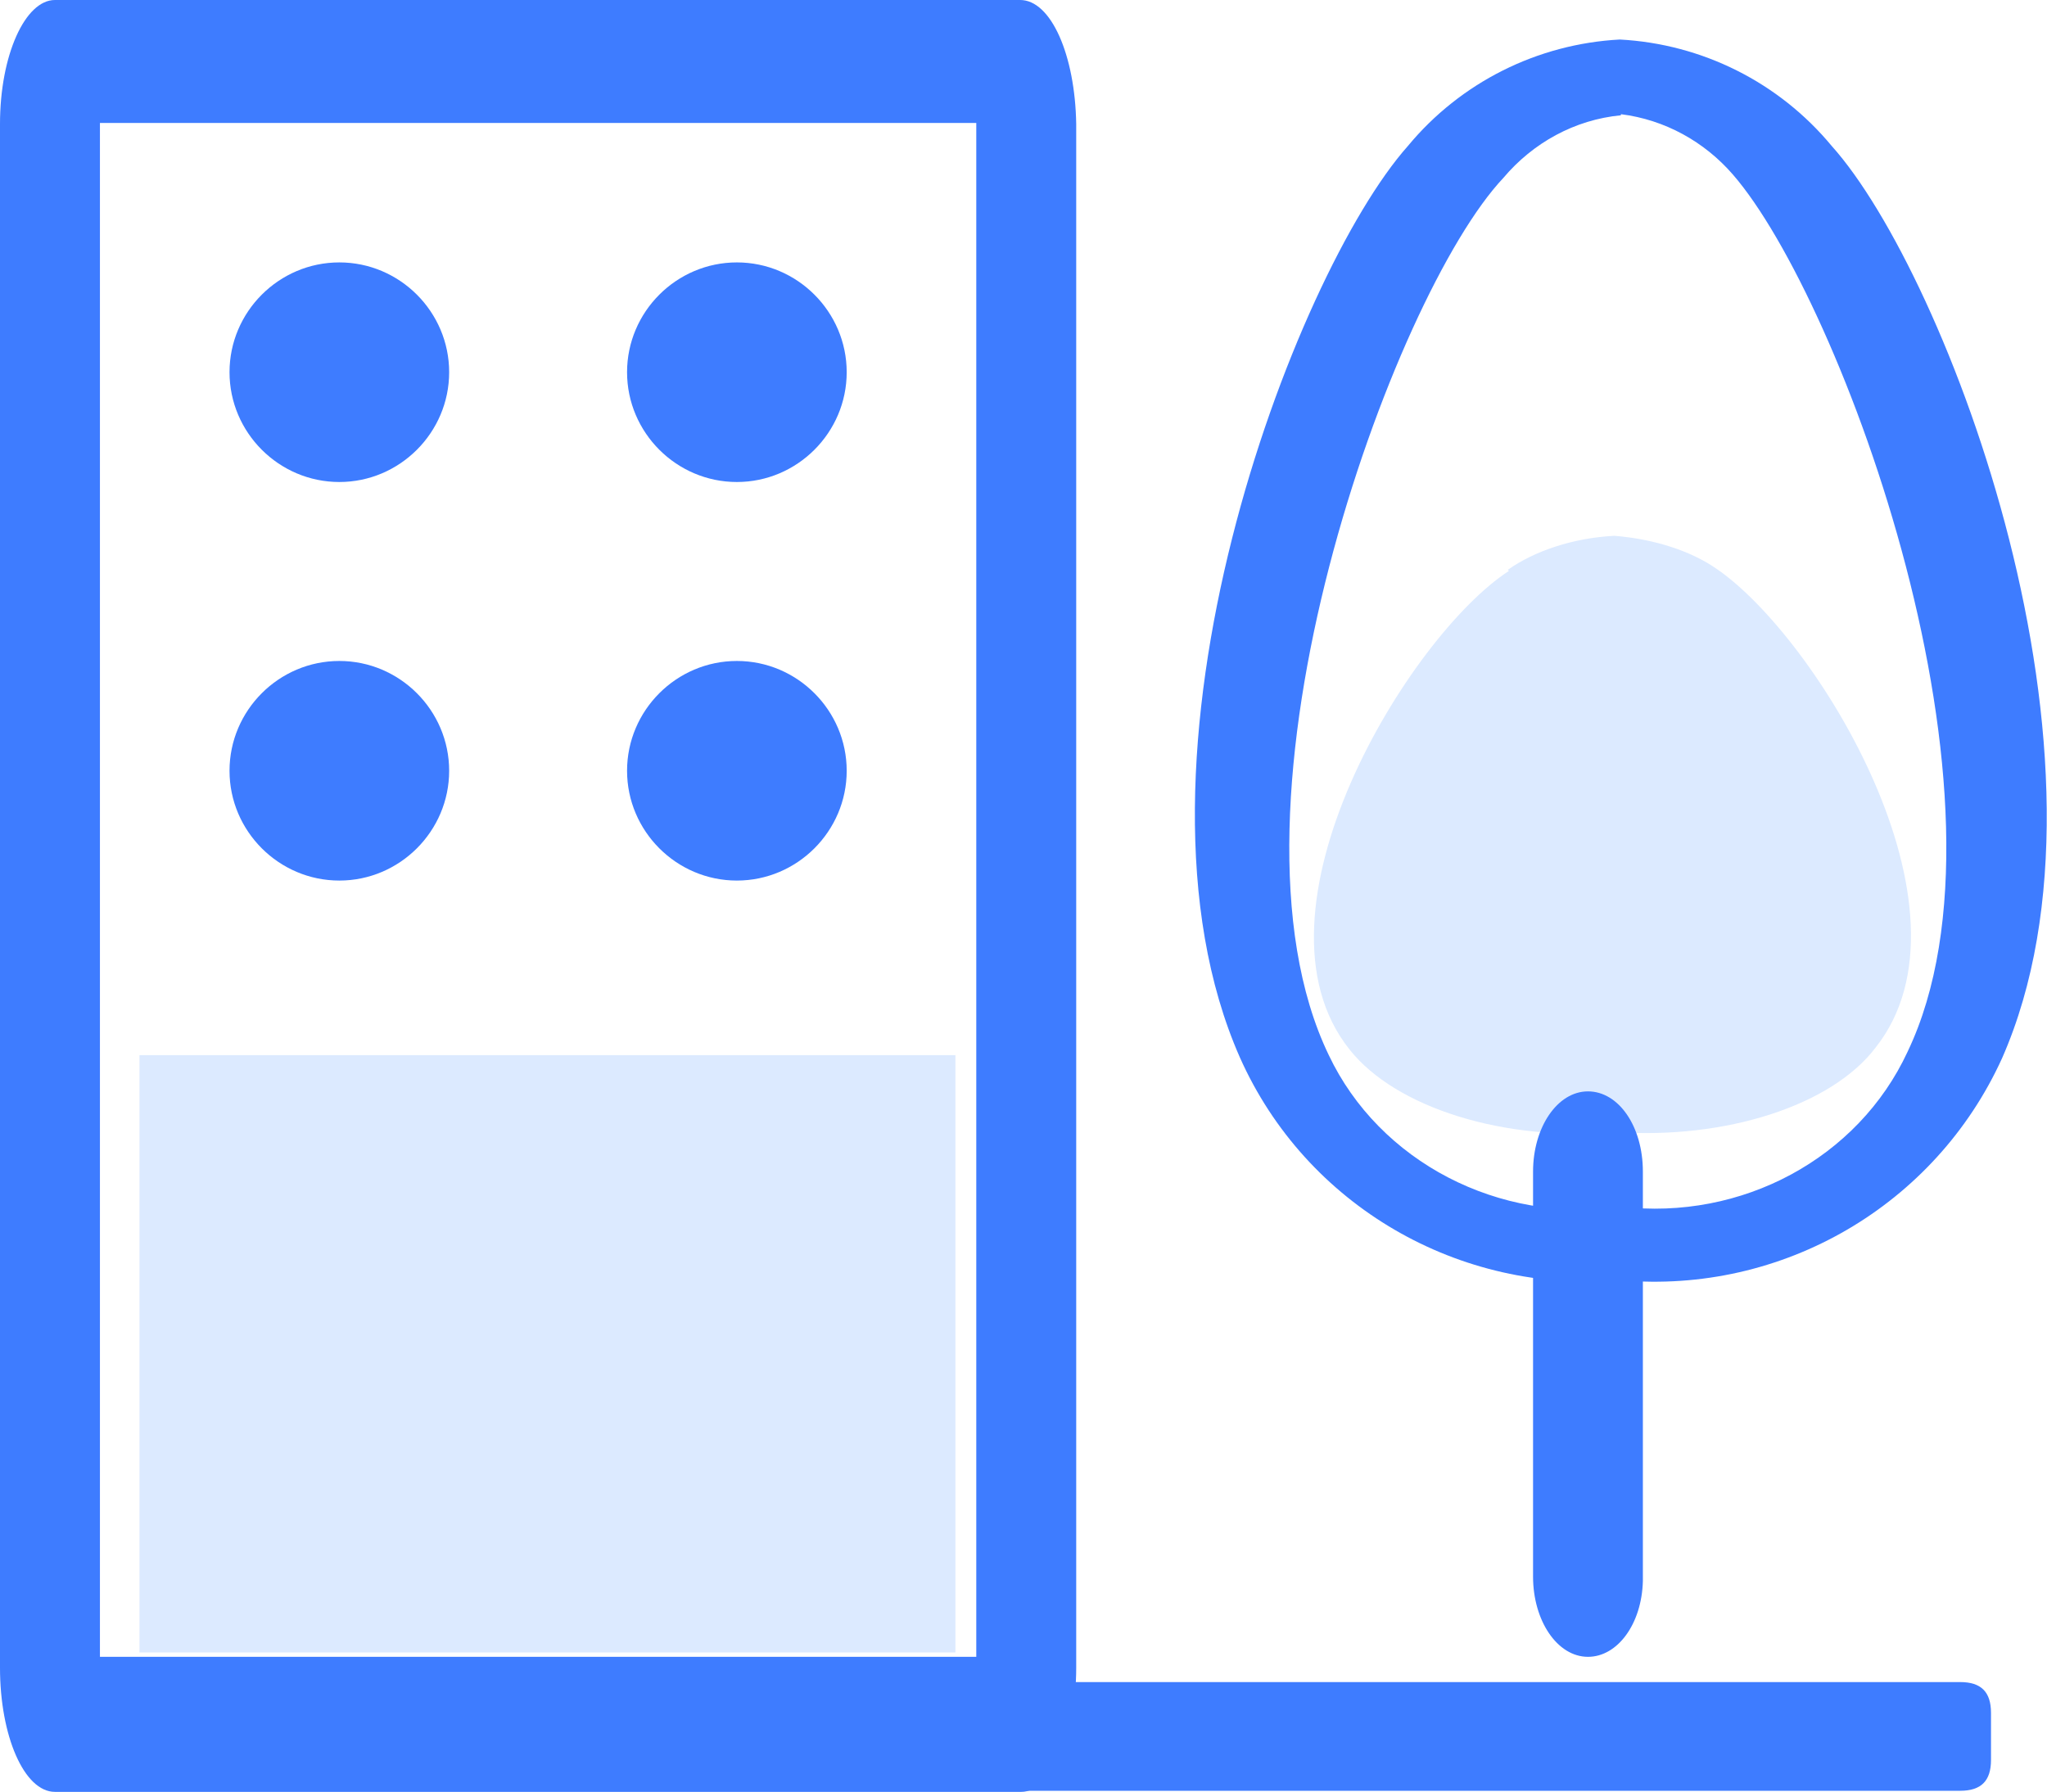
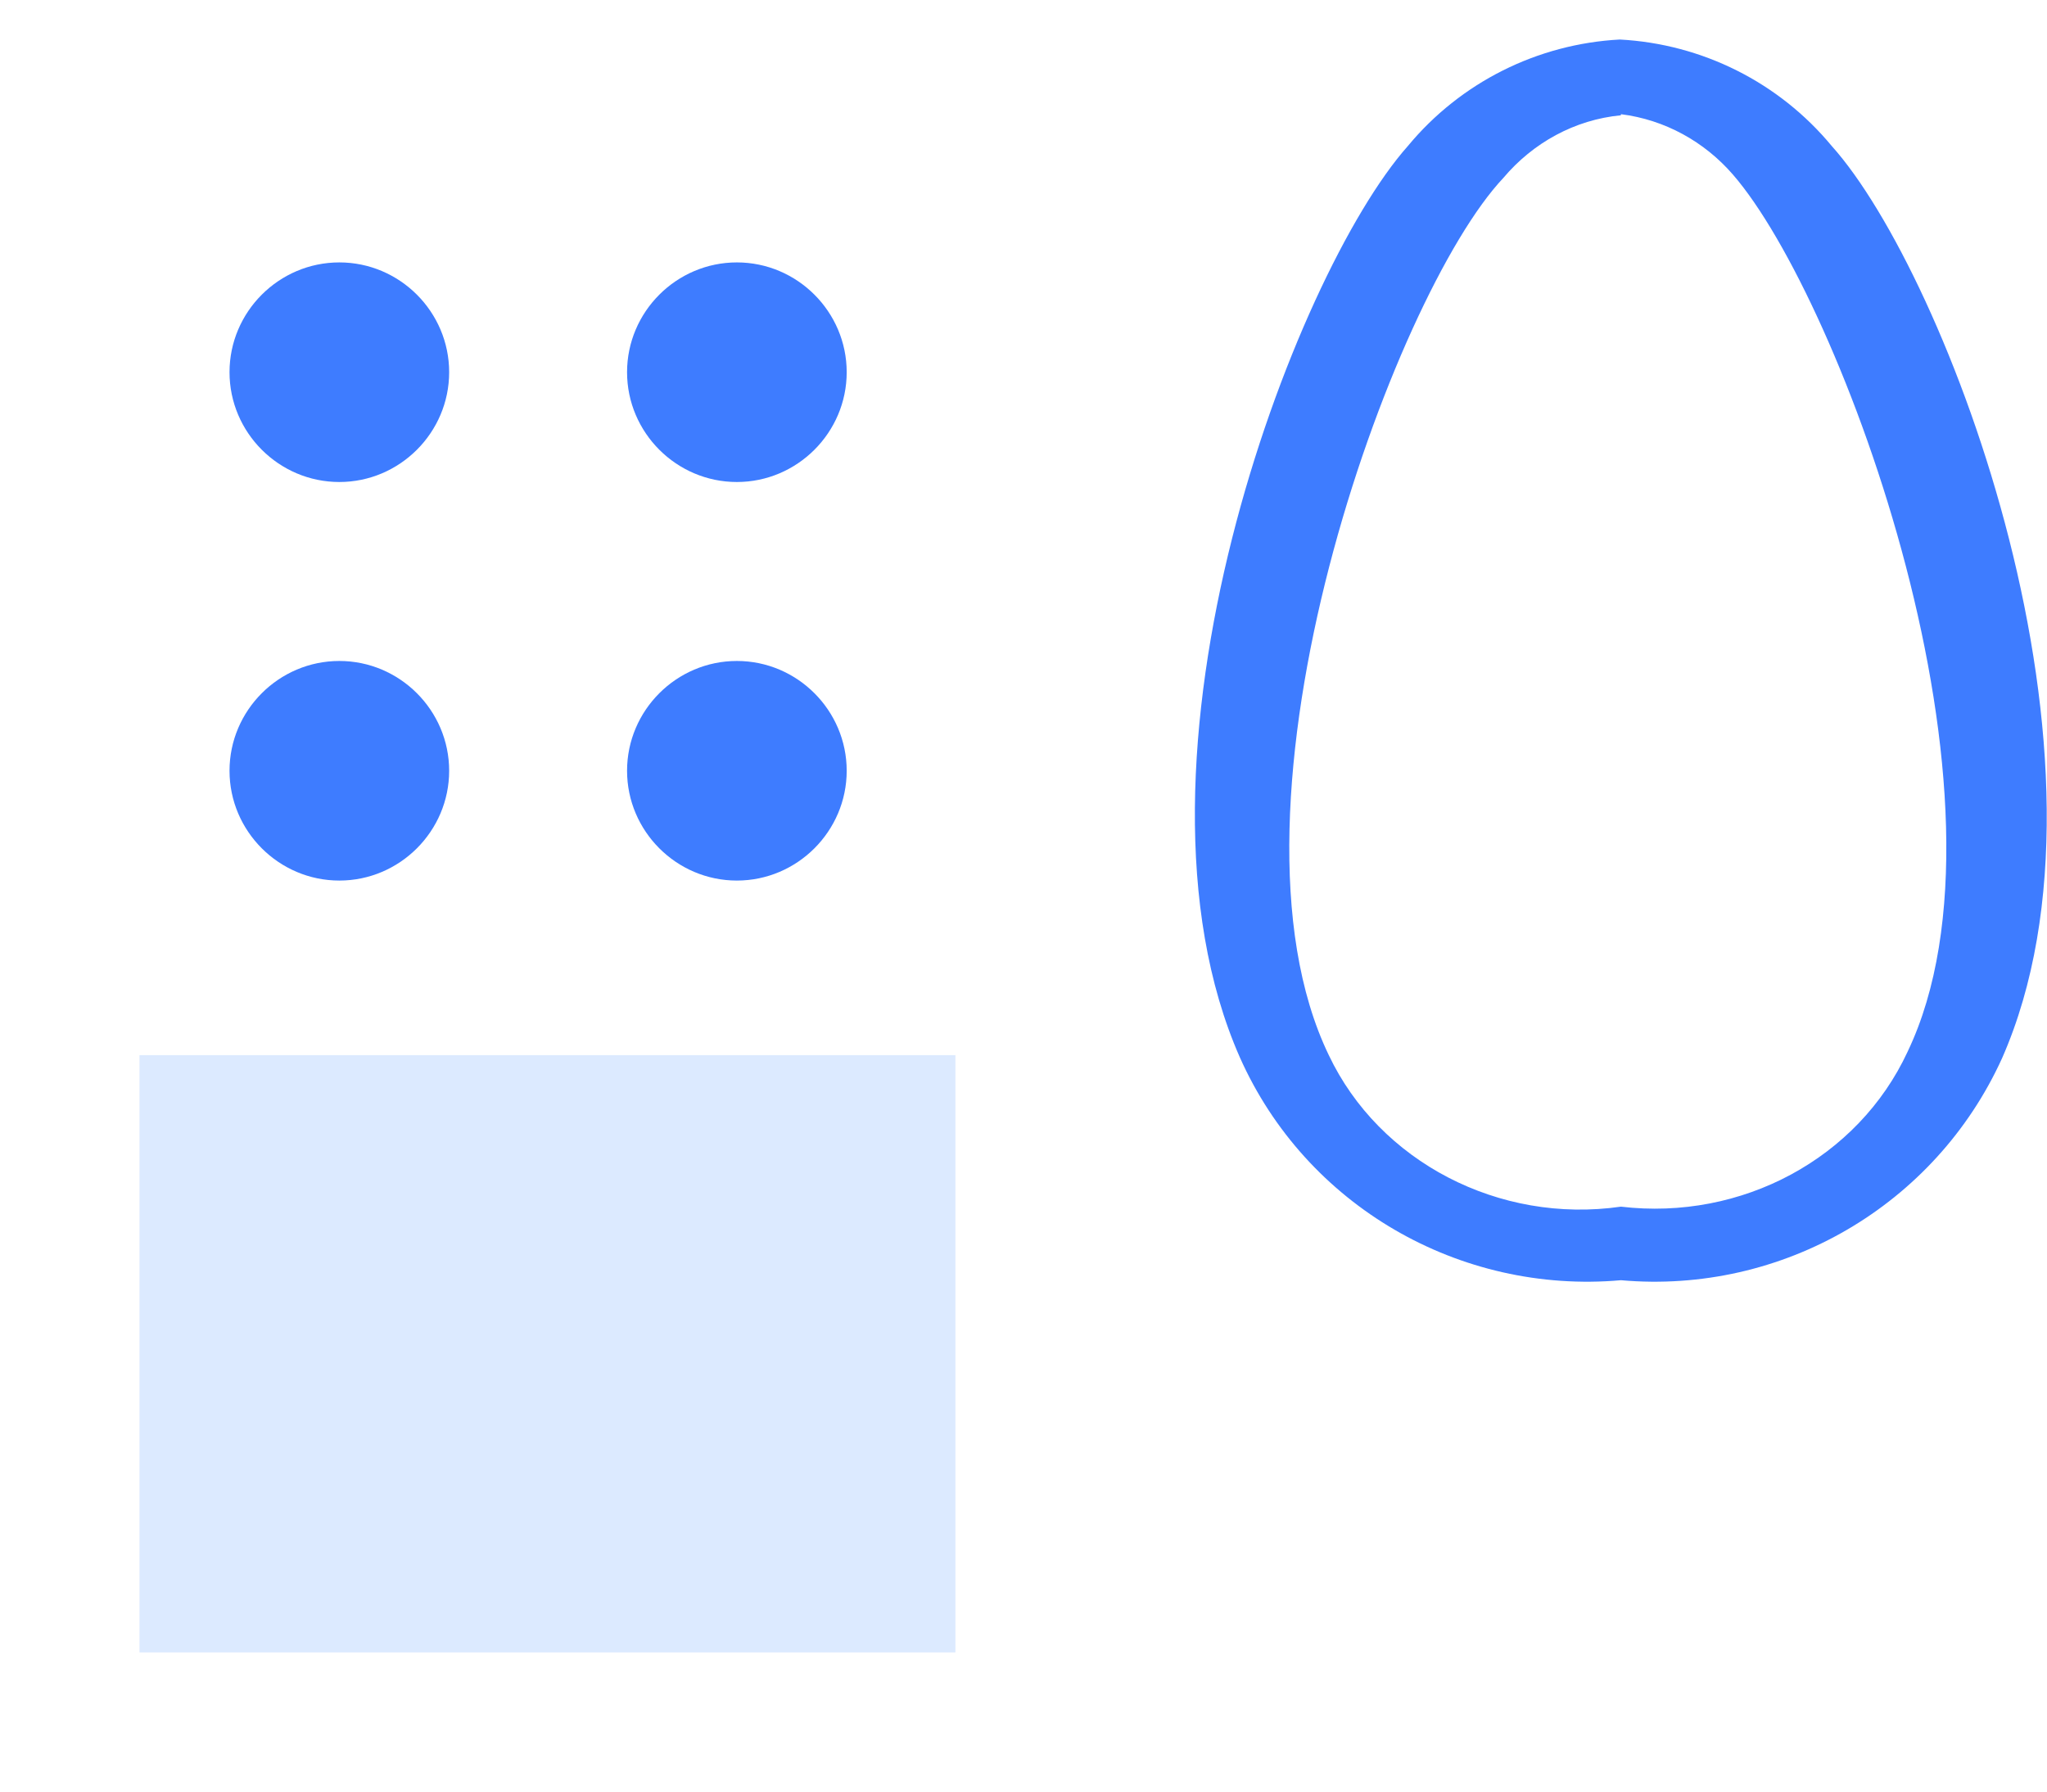
<svg xmlns="http://www.w3.org/2000/svg" id="_图层_2" data-name="图层 2" viewBox="0 0 18.64 16.32">
  <defs>
    <style>
      .cls-1 {
        fill: #dceaff;
      }

      .cls-1, .cls-2 {
        stroke-width: 0px;
      }

      .cls-2 {
        fill: #3e7cff;
      }
    </style>
  </defs>
  <g id="_图层_1-2" data-name="图层 1">
    <g>
      <path class="cls-1" d="M8.7,15.05H1.27v-5.44h7.43v5.44Z" />
-       <path class="cls-2" d="M9.3,0H.5c-.27,0-.5.5-.5,1.13v14.06c0,.62.22,1.13.5,1.13h8.8c.27,0,.5-.51.5-1.13V1.13C9.79.5,9.57,0,9.29,0h0ZM8.89,15.09H.91V1.12h7.98v13.96Z" />
-       <path class="cls-2" d="M2.1,15.32h15.75c.19,0,.28.09.28.28v.43c0,.19-.09.28-.28.28H2.1c-.19,0-.28-.09-.28-.28v-.43c0-.19.09-.28.28-.28h0Z" />
-       <path class="cls-1" d="M13.74,5.2c-.91.59-2.45,3.11-1.45,4.36.42.53,1.41.84,2.42.75,1,.07,1.97-.24,2.37-.77.99-1.25-.54-3.74-1.45-4.36-.23-.16-.56-.27-.93-.3-.38.02-.73.14-.97.31h0Z" />
      <path class="cls-2" d="M14.76,11.66c-1.47.13-2.87-.68-3.47-2.03-1.19-2.7.49-7.13,1.53-8.3.48-.58,1.18-.93,1.93-.97.75.04,1.45.39,1.93.97,1.05,1.17,2.74,5.61,1.55,8.31-.61,1.34-2,2.15-3.47,2.02h0ZM14.76,1.05c-.42.04-.8.25-1.07.57-1.01,1.07-2.69,5.71-1.59,7.99.46.97,1.55,1.54,2.66,1.38,1.1.13,2.16-.44,2.61-1.41,1.09-2.28-.6-6.85-1.59-7.99-.26-.3-.62-.5-1.02-.55h0Z" />
-       <path class="cls-2" d="M14.46,15.09c-.28,0-.5-.33-.5-.73v-3.69c0-.4.22-.73.5-.73s.5.32.5.73v3.73c-.01.39-.23.69-.5.69h0Z" />
      <path class="cls-2" d="M2.09,3.39c0,.55.45,1,1,1,.55,0,1-.45,1-1h0c0-.55-.45-1-1-1-.55,0-1,.45-1,1,0,0,0,0,0,0Z" />
      <path class="cls-2" d="M5.71,3.39c0,.55.45,1,1,1,.55,0,1-.45,1-1h0c0-.55-.45-1-1-1-.55,0-1,.45-1,1h0Z" />
      <path class="cls-2" d="M2.09,7.02c0,.55.45,1,1,1,.55,0,1-.45,1-1h0c0-.55-.45-1-1-1-.55,0-1,.45-1,1,0,0,0,0,0,0Z" />
      <path class="cls-2" d="M5.71,7.02c0,.55.45,1,1,1,.55,0,1-.45,1-1h0c0-.55-.45-1-1-1-.55,0-1,.45-1,1h0Z" />
    </g>
  </g>
</svg>